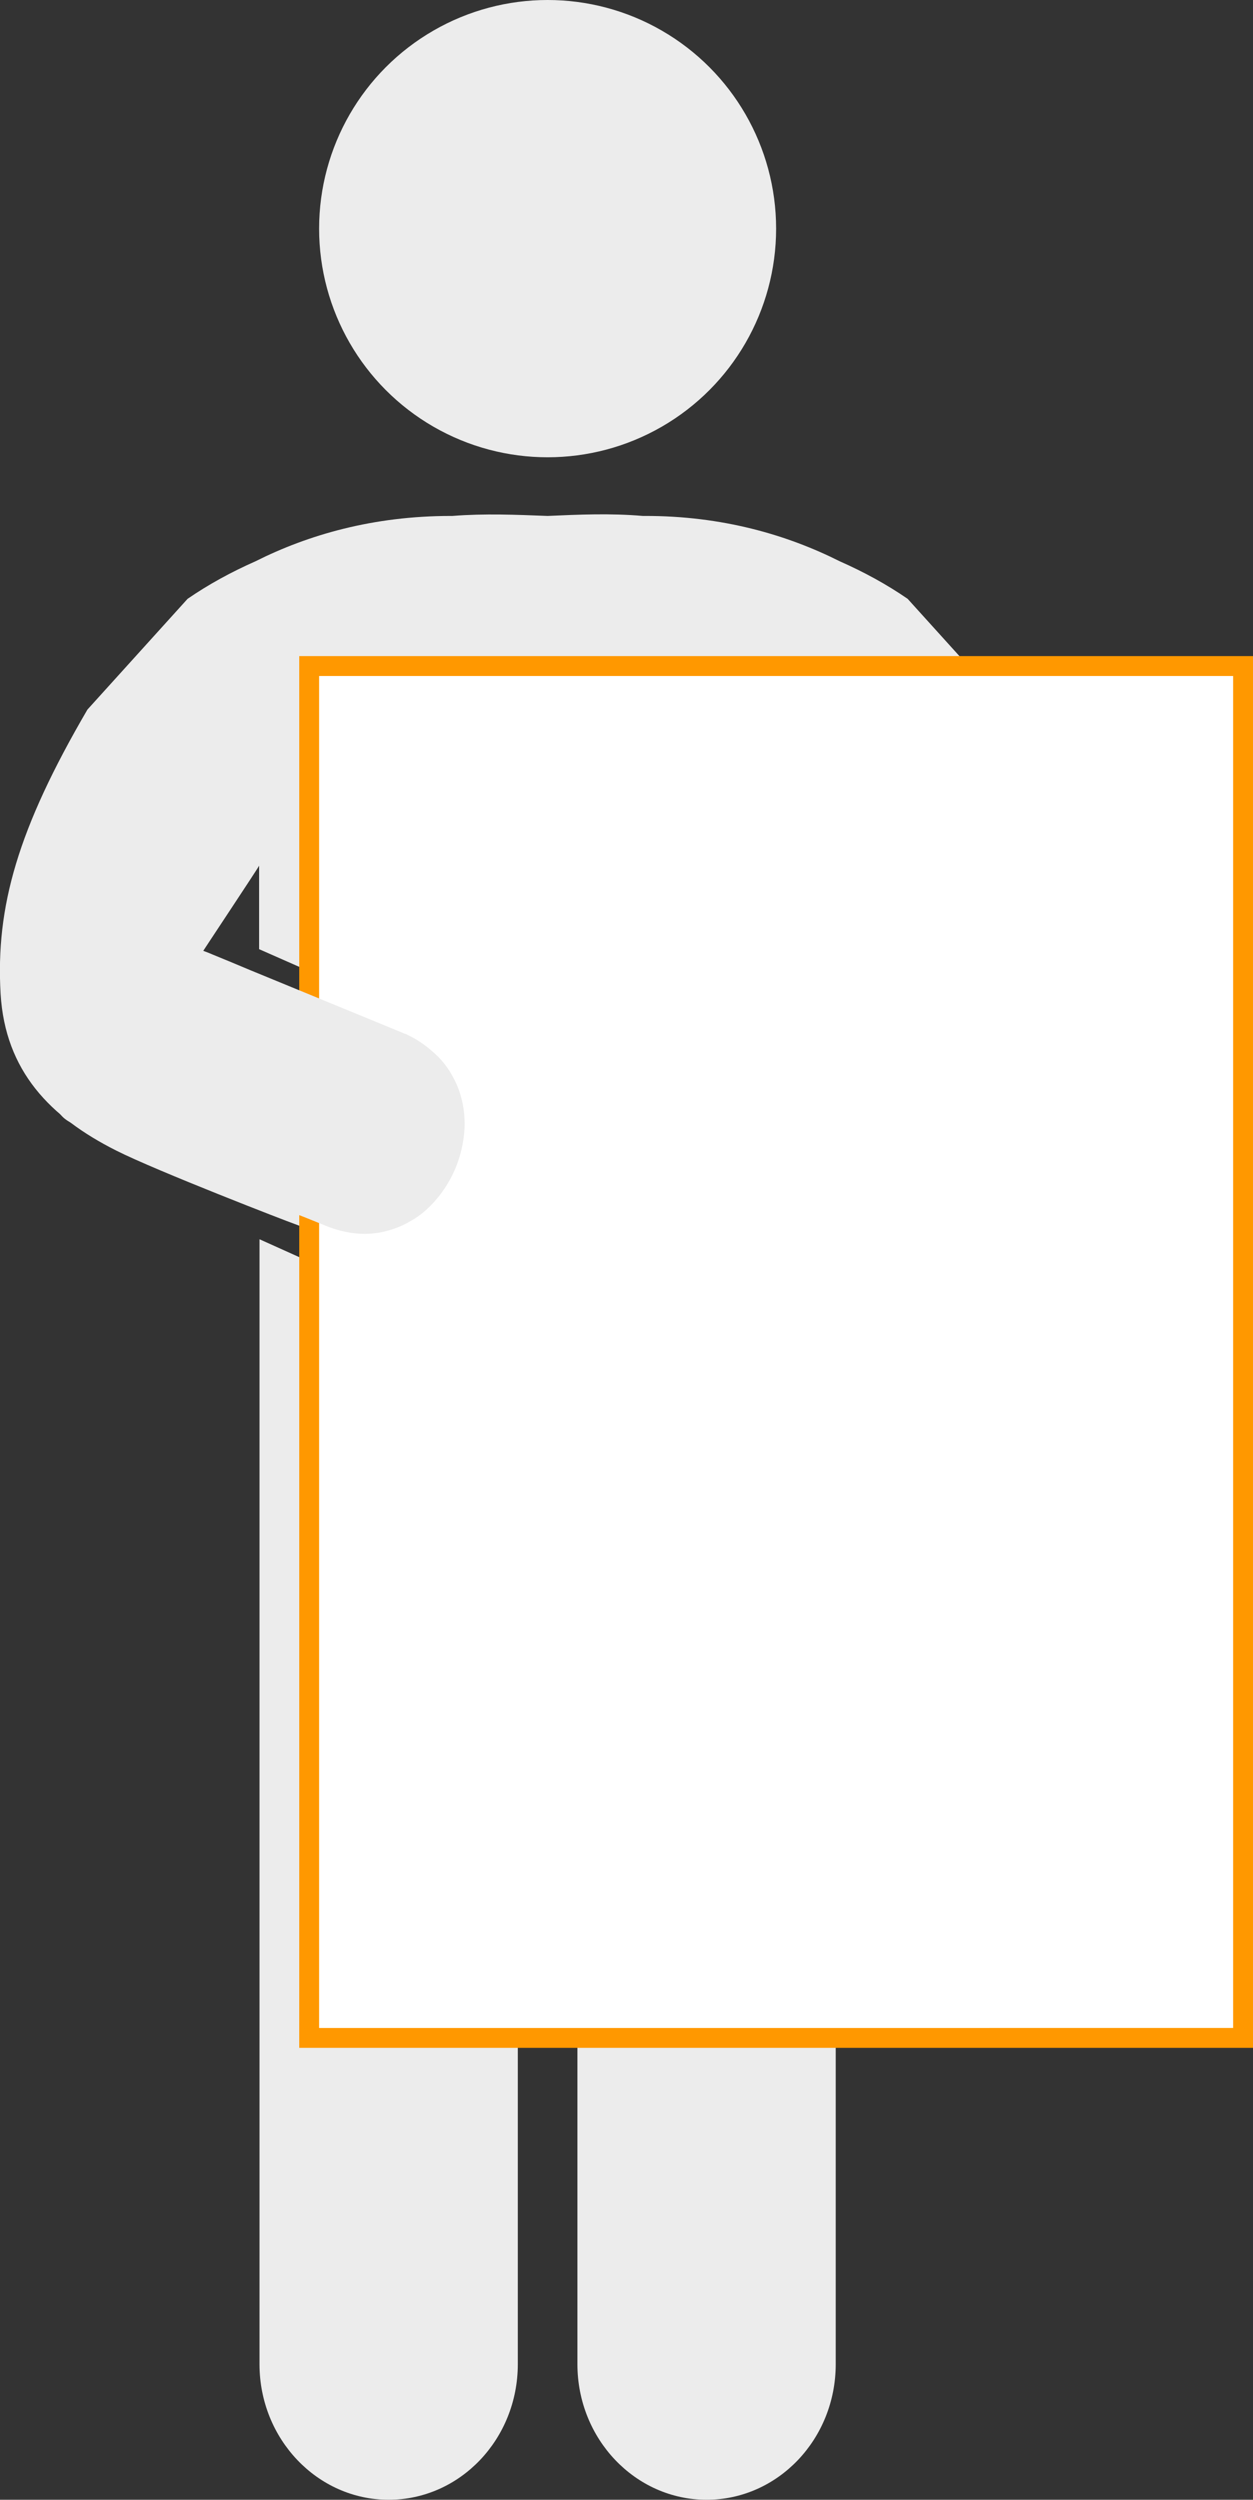
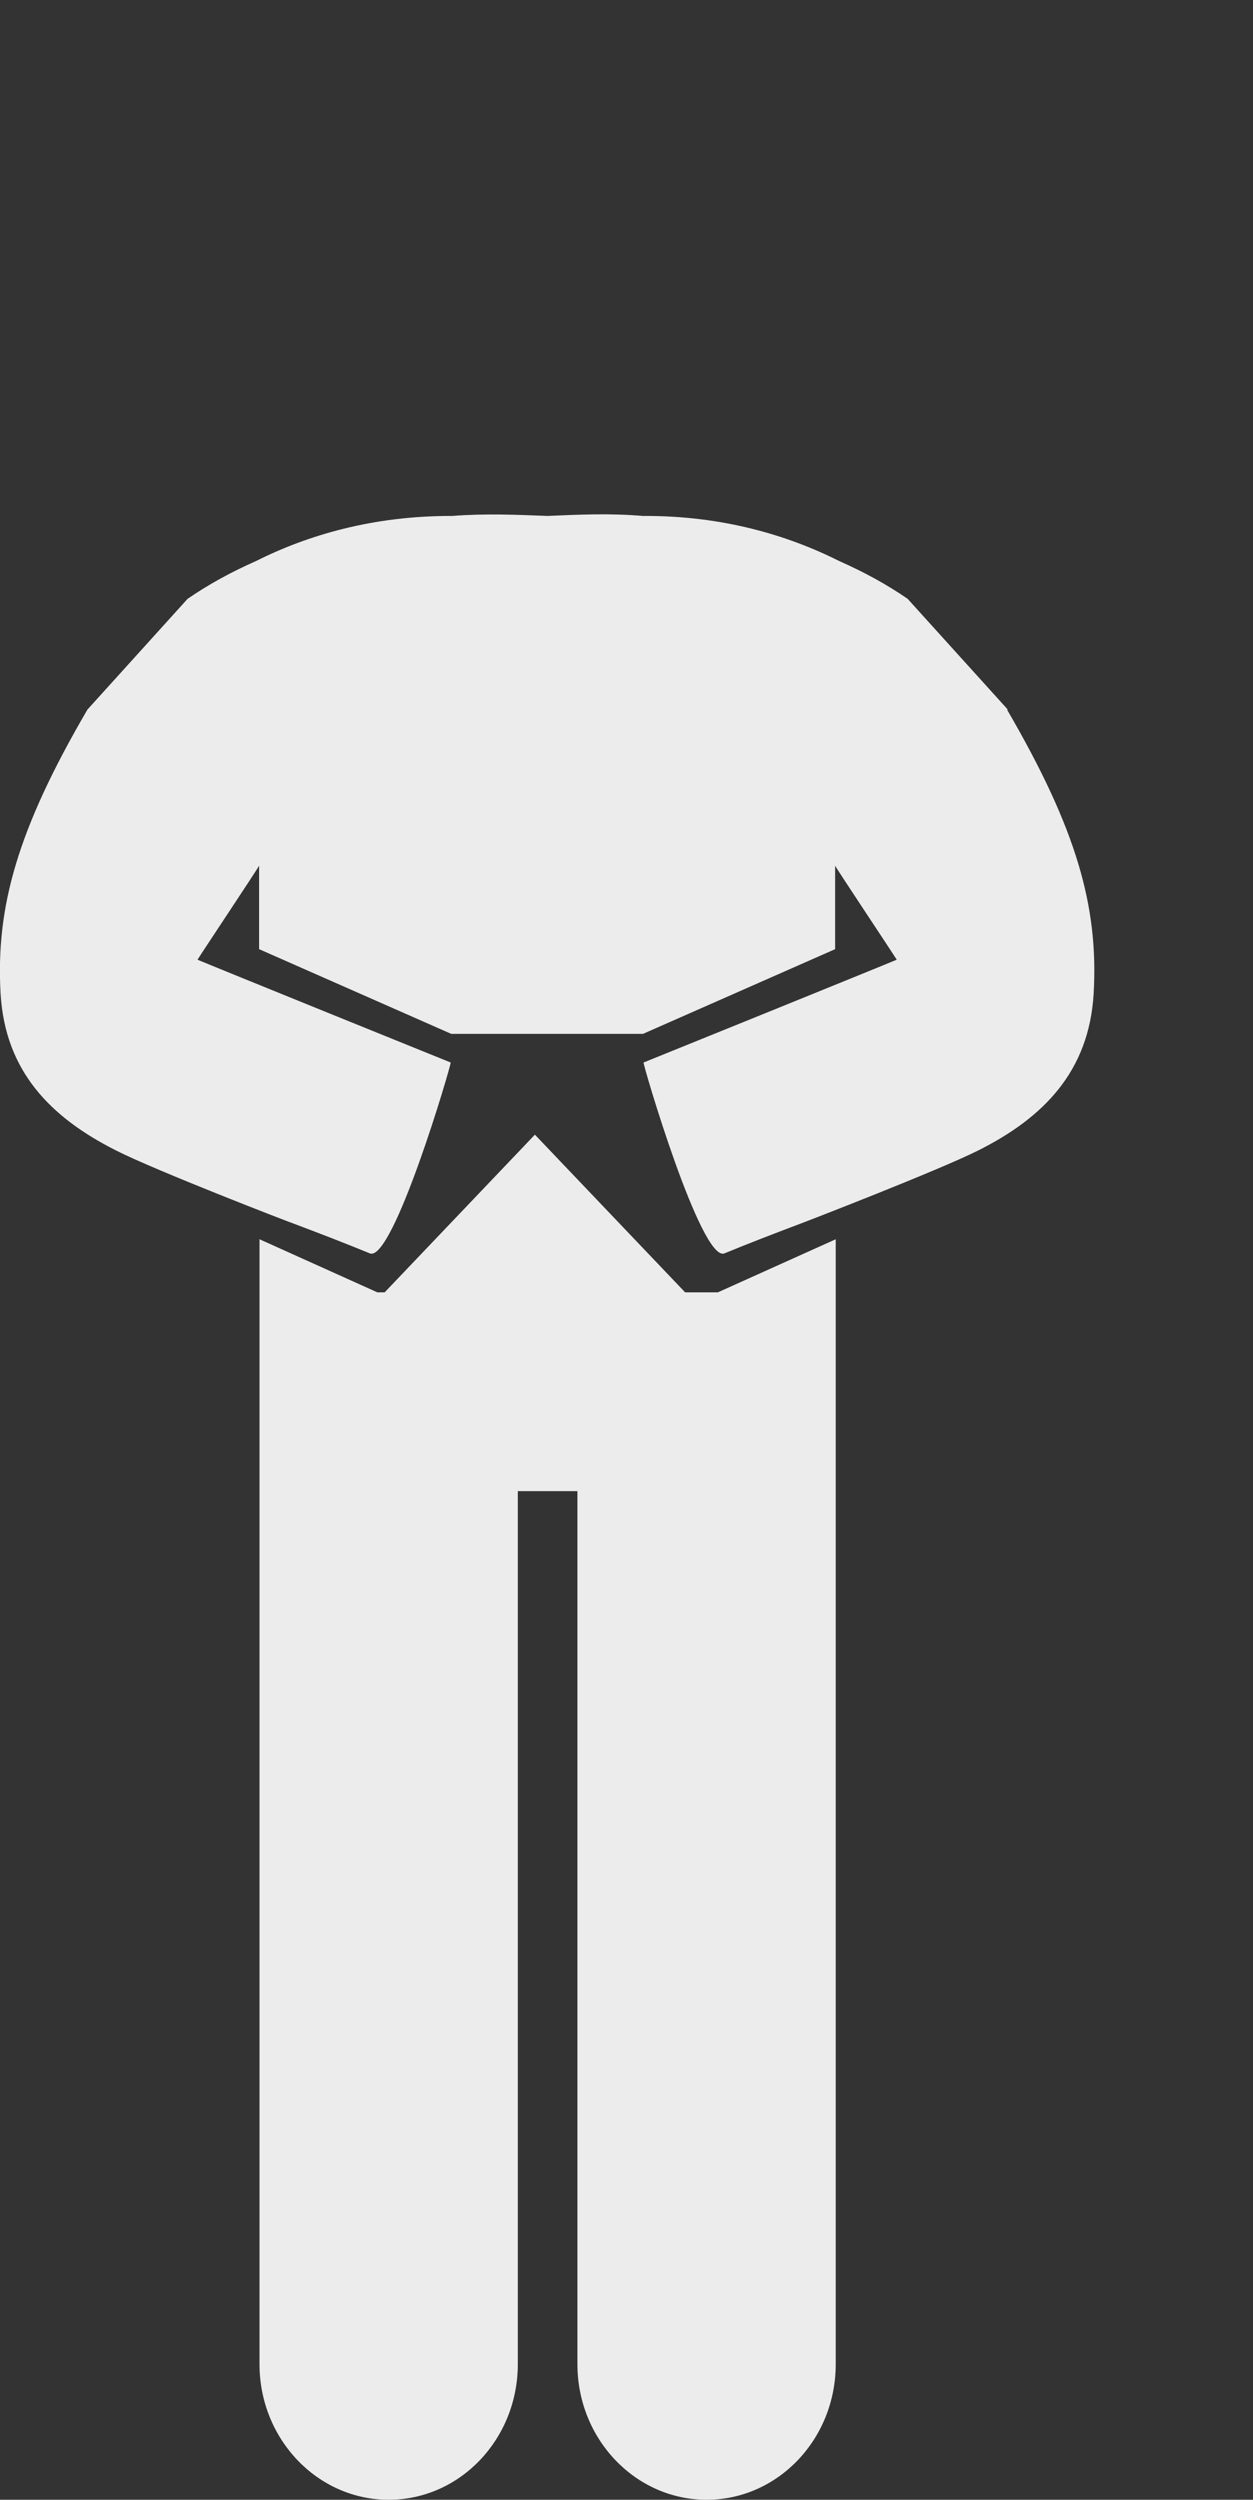
<svg xmlns="http://www.w3.org/2000/svg" id="b" width="63.06" height="125.73" viewBox="0 0 63.06 125.73">
  <rect x="0" y="0" width="63.06" height="125.73" fill="#333333" stroke="none" />
  <g id="c">
    <g id="d">
      <path d="m50.72,35.69l-5.04-5.57c-1.06-.73-2.2-1.35-3.42-1.89-2.63-1.32-5.9-2.29-9.83-2.28-.03,0-.05,0-.08,0-1.63-.14-3.21-.07-4.79,0-1.58-.06-3.16-.13-4.79,0-.03,0-.05,0-.08,0-3.93,0-7.2.96-9.83,2.28-1.22.54-2.36,1.16-3.42,1.89l-5.04,5.57C.89,41.7-.22,45.61.03,49.98c.23,3.89,2.5,6.22,5.82,7.89,2.02,1.02,8.67,3.59,9,3.7,1.27.48,2.52.96,3.76,1.47,1.17.49,4.13-9.57,4.07-9.6-.06-.02-12.01-4.86-12.74-5.17.26-.42,3.06-4.62,3.1-4.73v4.2l9.67,4.26h9.65l9.67-4.26v-4.2c.04.11,2.84,4.31,3.1,4.73-.73.31-12.68,5.15-12.74,5.17-.06.03,2.9,10.08,4.07,9.6,1.24-.51,2.49-.99,3.76-1.47.33-.12,6.98-2.69,9-3.7,3.32-1.66,5.59-4,5.82-7.89.25-4.37-.85-8.27-4.36-14.29Z" fill="#ececec" />
      <path d="m36.12,65h-1.64l-7.56-7.93-7.56,7.93h-.37l-5.93-2.67v56.58c0,3.76,2.91,6.82,6.5,6.82s6.5-3.05,6.5-6.82v-43.91h3v43.91c0,3.76,2.91,6.82,6.5,6.82s6.5-3.05,6.5-6.82v-56.58l-5.93,2.67Z" fill="#ececec" />
-       <rect x="15.56" y="33.5" width="47" height="69" fill="#fff" />
-       <path d="m62.06,34v68H16.06V34h46m1-1H15.06v70h48V33h0Z" fill="#ff9800" />
-       <path d="m3.55,56.45c2.03,1.02,4.17,1.88,6.34,2.7.57.22,1.14.43,1.7.65.33.13.65.24.98.36,1.27.48,2.53.96,3.77,1.47,1.17.49,2.28.54,3.24.25.29-.08.57-.19.84-.33.05-.03.11-.05.16-.09.41-.21.79-.51,1.12-.85.4-.41.74-.88,1.01-1.4.4-.77.63-1.63.67-2.49.03-.86-.14-1.72-.55-2.49-.26-.51-.63-.99-1.12-1.39-.32-.28-.69-.54-1.12-.75-.05-.03-.1-.05-.16-.08-.06-.02-.11-.03-.16-.06l-.68-.28-7.01-2.88-.98-.41-.9-.37c-.25-.11-.53-.21-.8-.3-.73-.29-1.5-.55-2.23-.86.26-.42-7.45,7.94-4.11,9.61Z" fill="#ececec" />
-       <circle cx="27.56" cy="11.5" r="11.5" fill="#ececec" />
    </g>
  </g>
</svg>